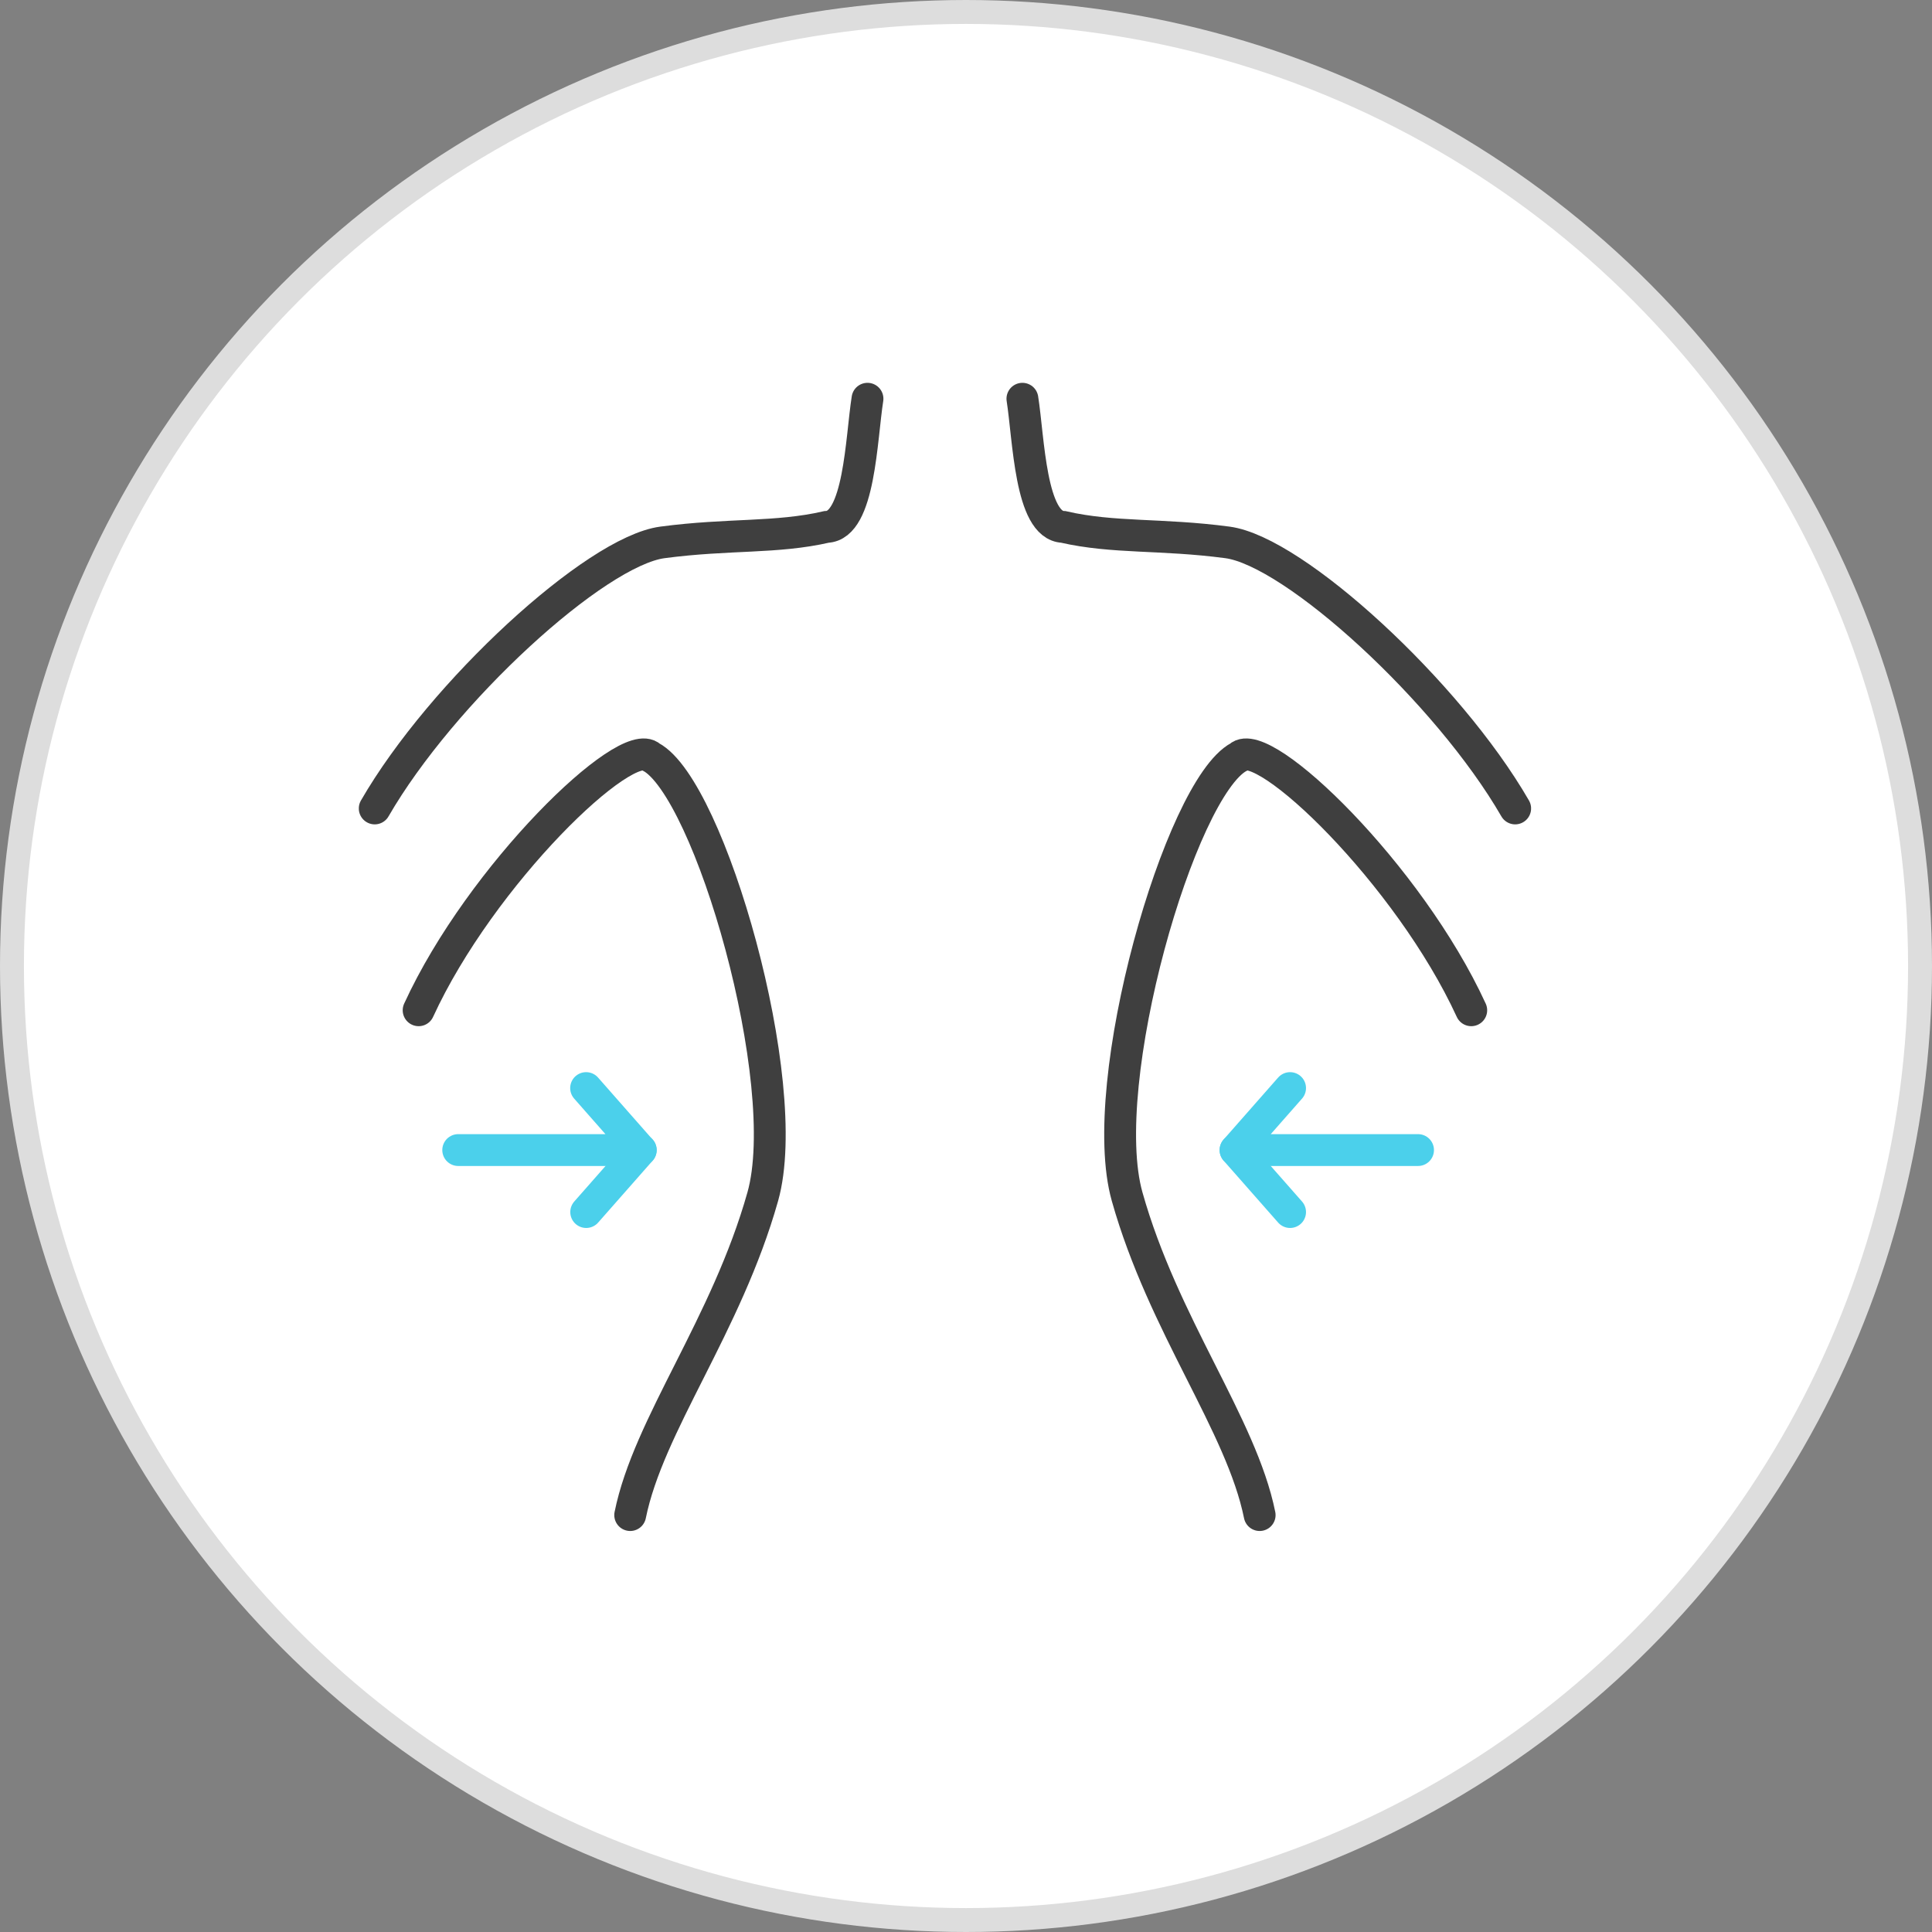
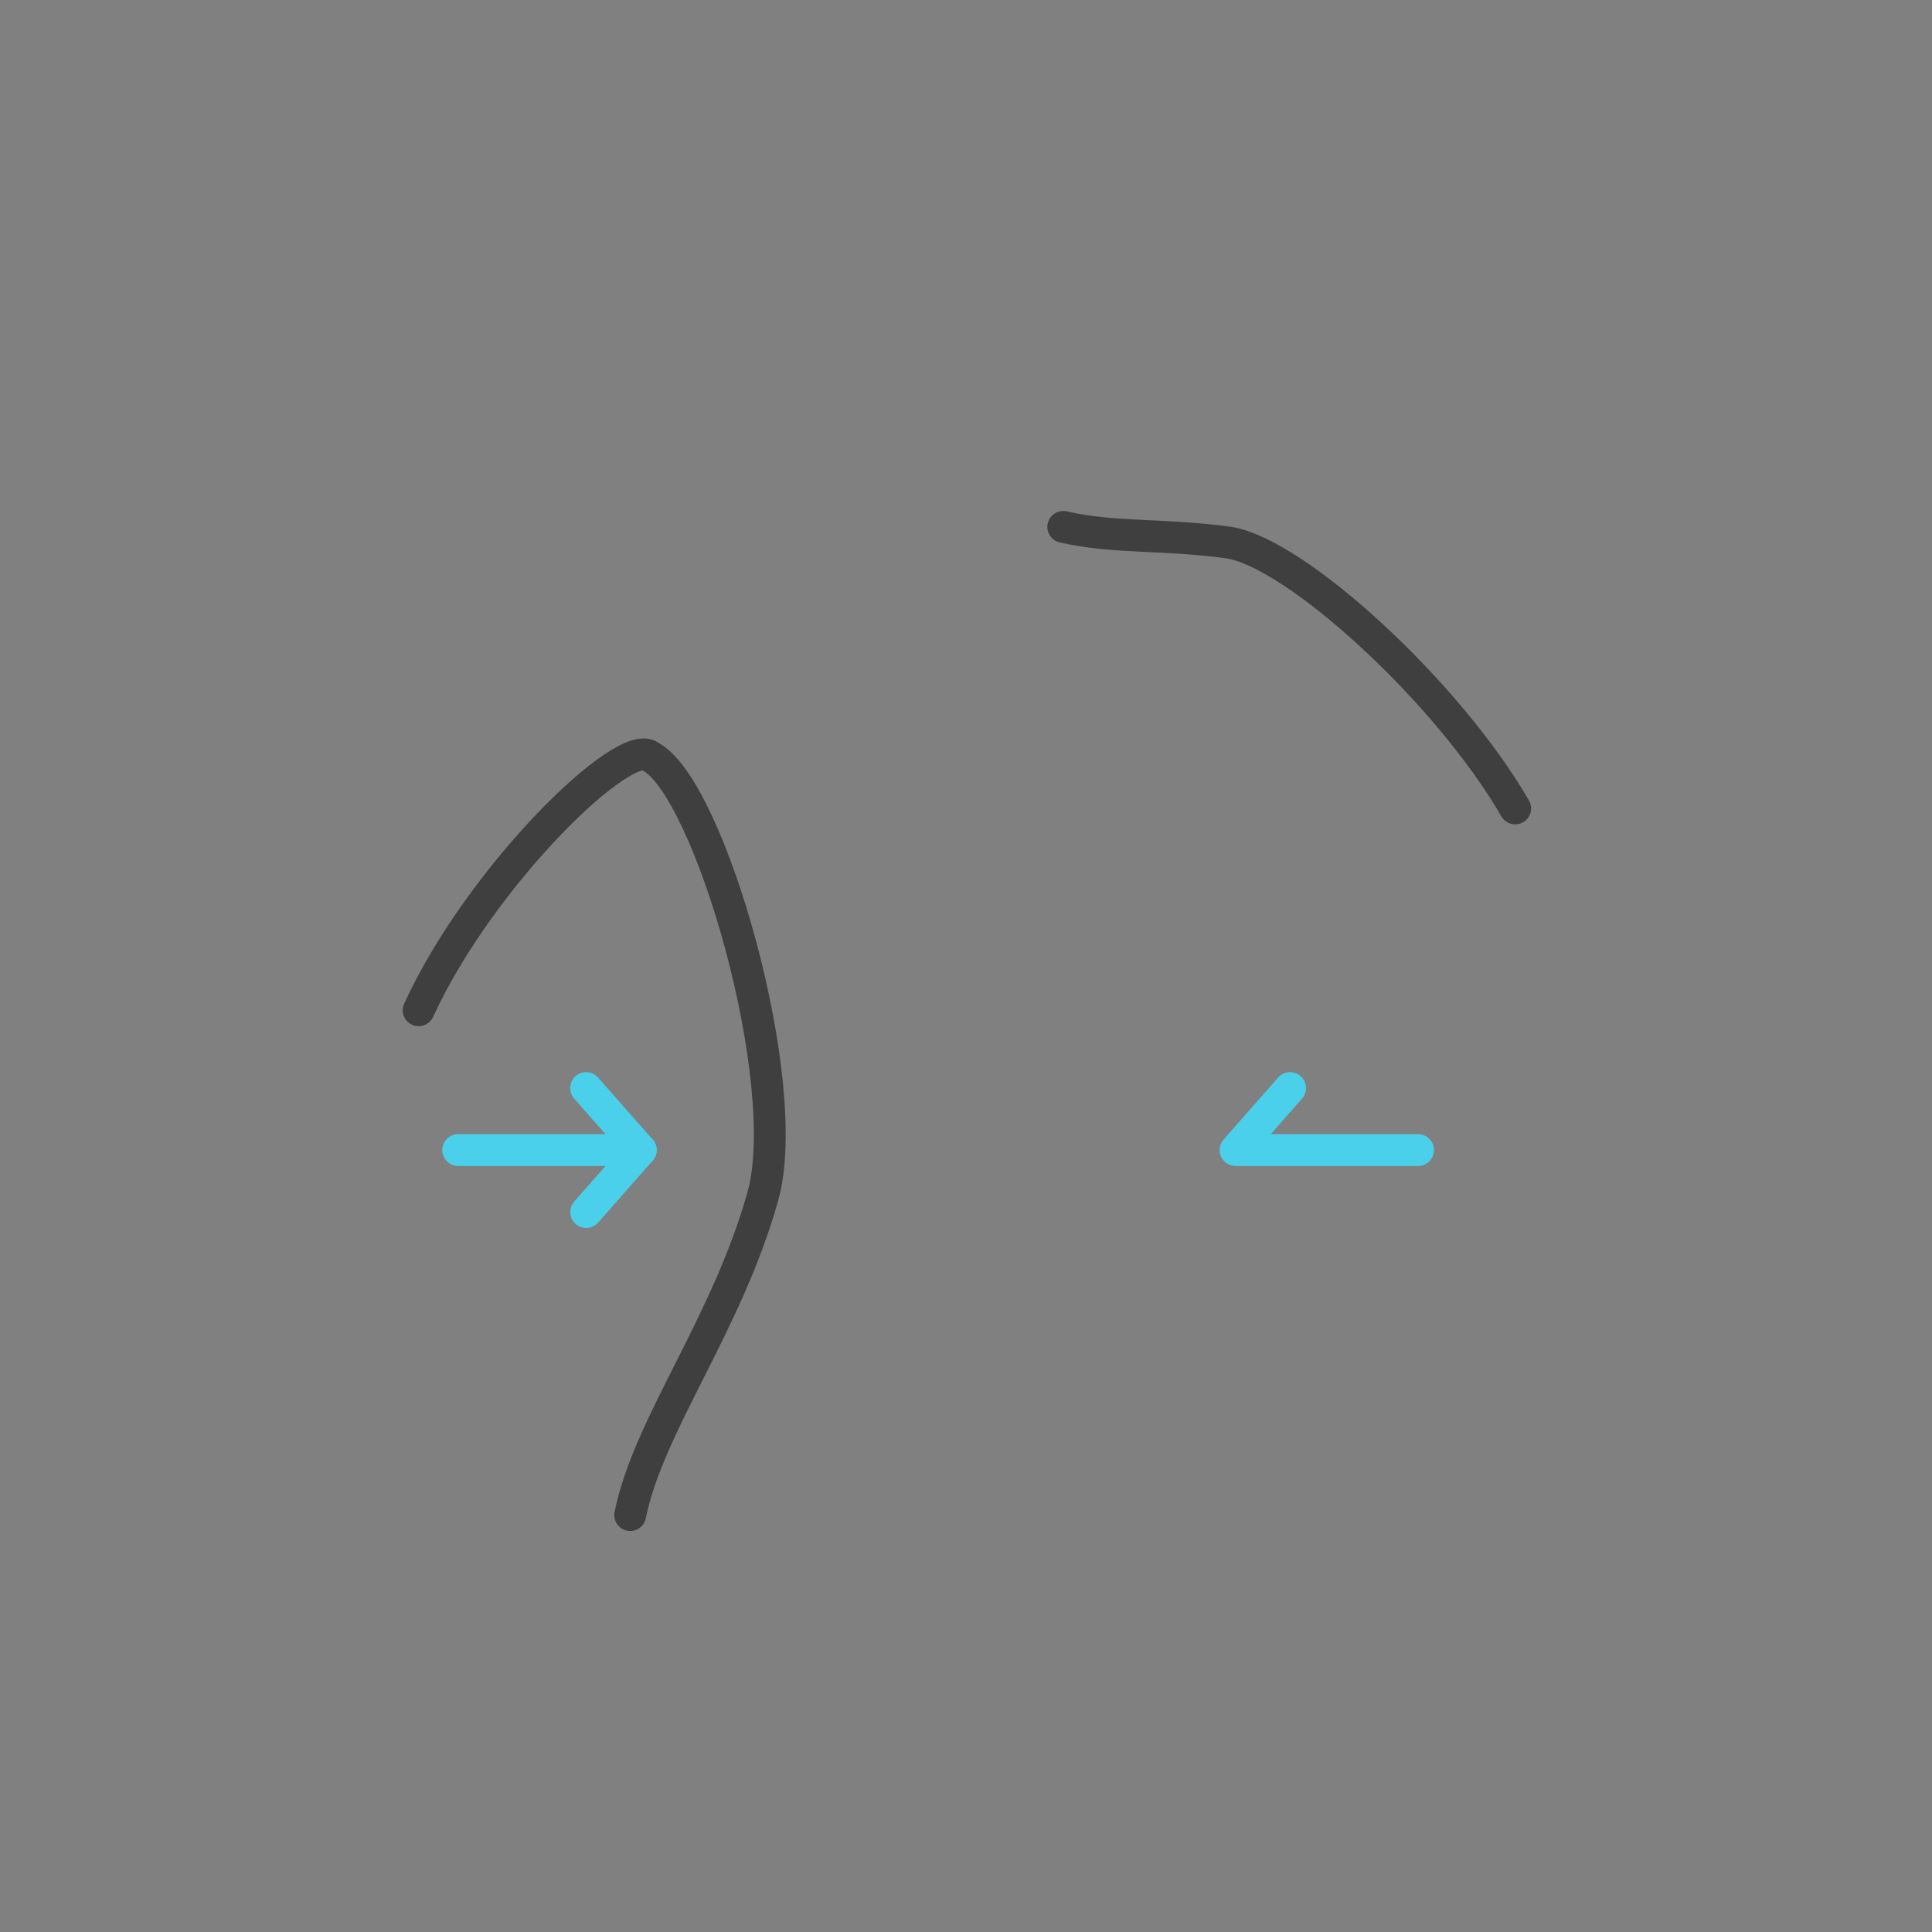
<svg xmlns="http://www.w3.org/2000/svg" width="80.76" height="80.76" viewBox="0 0 80.76 80.76">
  <rect x="0" y="0" width="80.76" height="80.76" fill="#808080" stroke="none" />
  <defs>
    <clipPath id="a">
      <rect width="49" height="48" transform="translate(0 0)" fill="none" />
    </clipPath>
  </defs>
  <g transform="translate(-301 -4959)">
-     <circle cx="39.88" cy="39.88" r="39.88" transform="translate(301.5 4959.5)" fill="#fff" stroke="#ddd" stroke-width="1" />
    <g transform="translate(316 4975)">
      <g clip-path="url(#a)">
-         <path d="M.664,17.794C3.474,12.926,9.893,7.045,12.69,6.673c2.782-.369,4.758-.164,6.863-.648C20.935,5.975,21,2.328,21.262.668" fill="none" stroke="#3f3f3f" stroke-linecap="round" stroke-miterlimit="10" stroke-width="1.331" />
-         <path d="M48.336,17.794C45.526,12.926,39.107,7.045,36.308,6.673c-2.781-.369-4.756-.164-6.862-.648C28.065,5.975,28,2.328,27.738.668" fill="none" stroke="#3f3f3f" stroke-linecap="round" stroke-miterlimit="10" stroke-width="1.331" />
+         <path d="M48.336,17.794C45.526,12.926,39.107,7.045,36.308,6.673c-2.781-.369-4.756-.164-6.862-.648" fill="none" stroke="#3f3f3f" stroke-linecap="round" stroke-miterlimit="10" stroke-width="1.331" />
        <path d="M11.343,47.332c.766-3.78,4.023-7.922,5.542-13.312,1.339-4.754-2.222-17.077-4.681-18.383-1-.958-7.1,4.917-9.705,10.593" fill="none" stroke="#3f3f3f" stroke-linecap="round" stroke-miterlimit="10" stroke-width="1.331" />
        <path d="M4.154,32.074h7.63M9.5,29.483l2.28,2.591" fill="none" stroke="#4bd0eb" stroke-linecap="round" stroke-miterlimit="10" stroke-width="1.331" />
        <line y1="2.59" x2="2.28" transform="translate(9.504 32.075)" fill="none" stroke="#4bd0eb" stroke-linecap="round" stroke-miterlimit="10" stroke-width="1.331" />
        <path d="M44.276,32.074H36.647m2.28-2.591-2.28,2.591" fill="none" stroke="#4bd0eb" stroke-linecap="round" stroke-miterlimit="10" stroke-width="1.331" />
-         <line x1="2.28" y1="2.59" transform="translate(36.647 32.075)" fill="none" stroke="#4bd0eb" stroke-linecap="round" stroke-miterlimit="10" stroke-width="1.331" />
-         <path d="M37.655,47.332c-.764-3.78-4.023-7.922-5.54-13.312-1.339-4.754,2.222-17.077,4.679-18.383,1-.958,7.1,4.917,9.706,10.593" fill="none" stroke="#3f3f3f" stroke-linecap="round" stroke-miterlimit="10" stroke-width="1.331" />
      </g>
    </g>
  </g>
</svg>